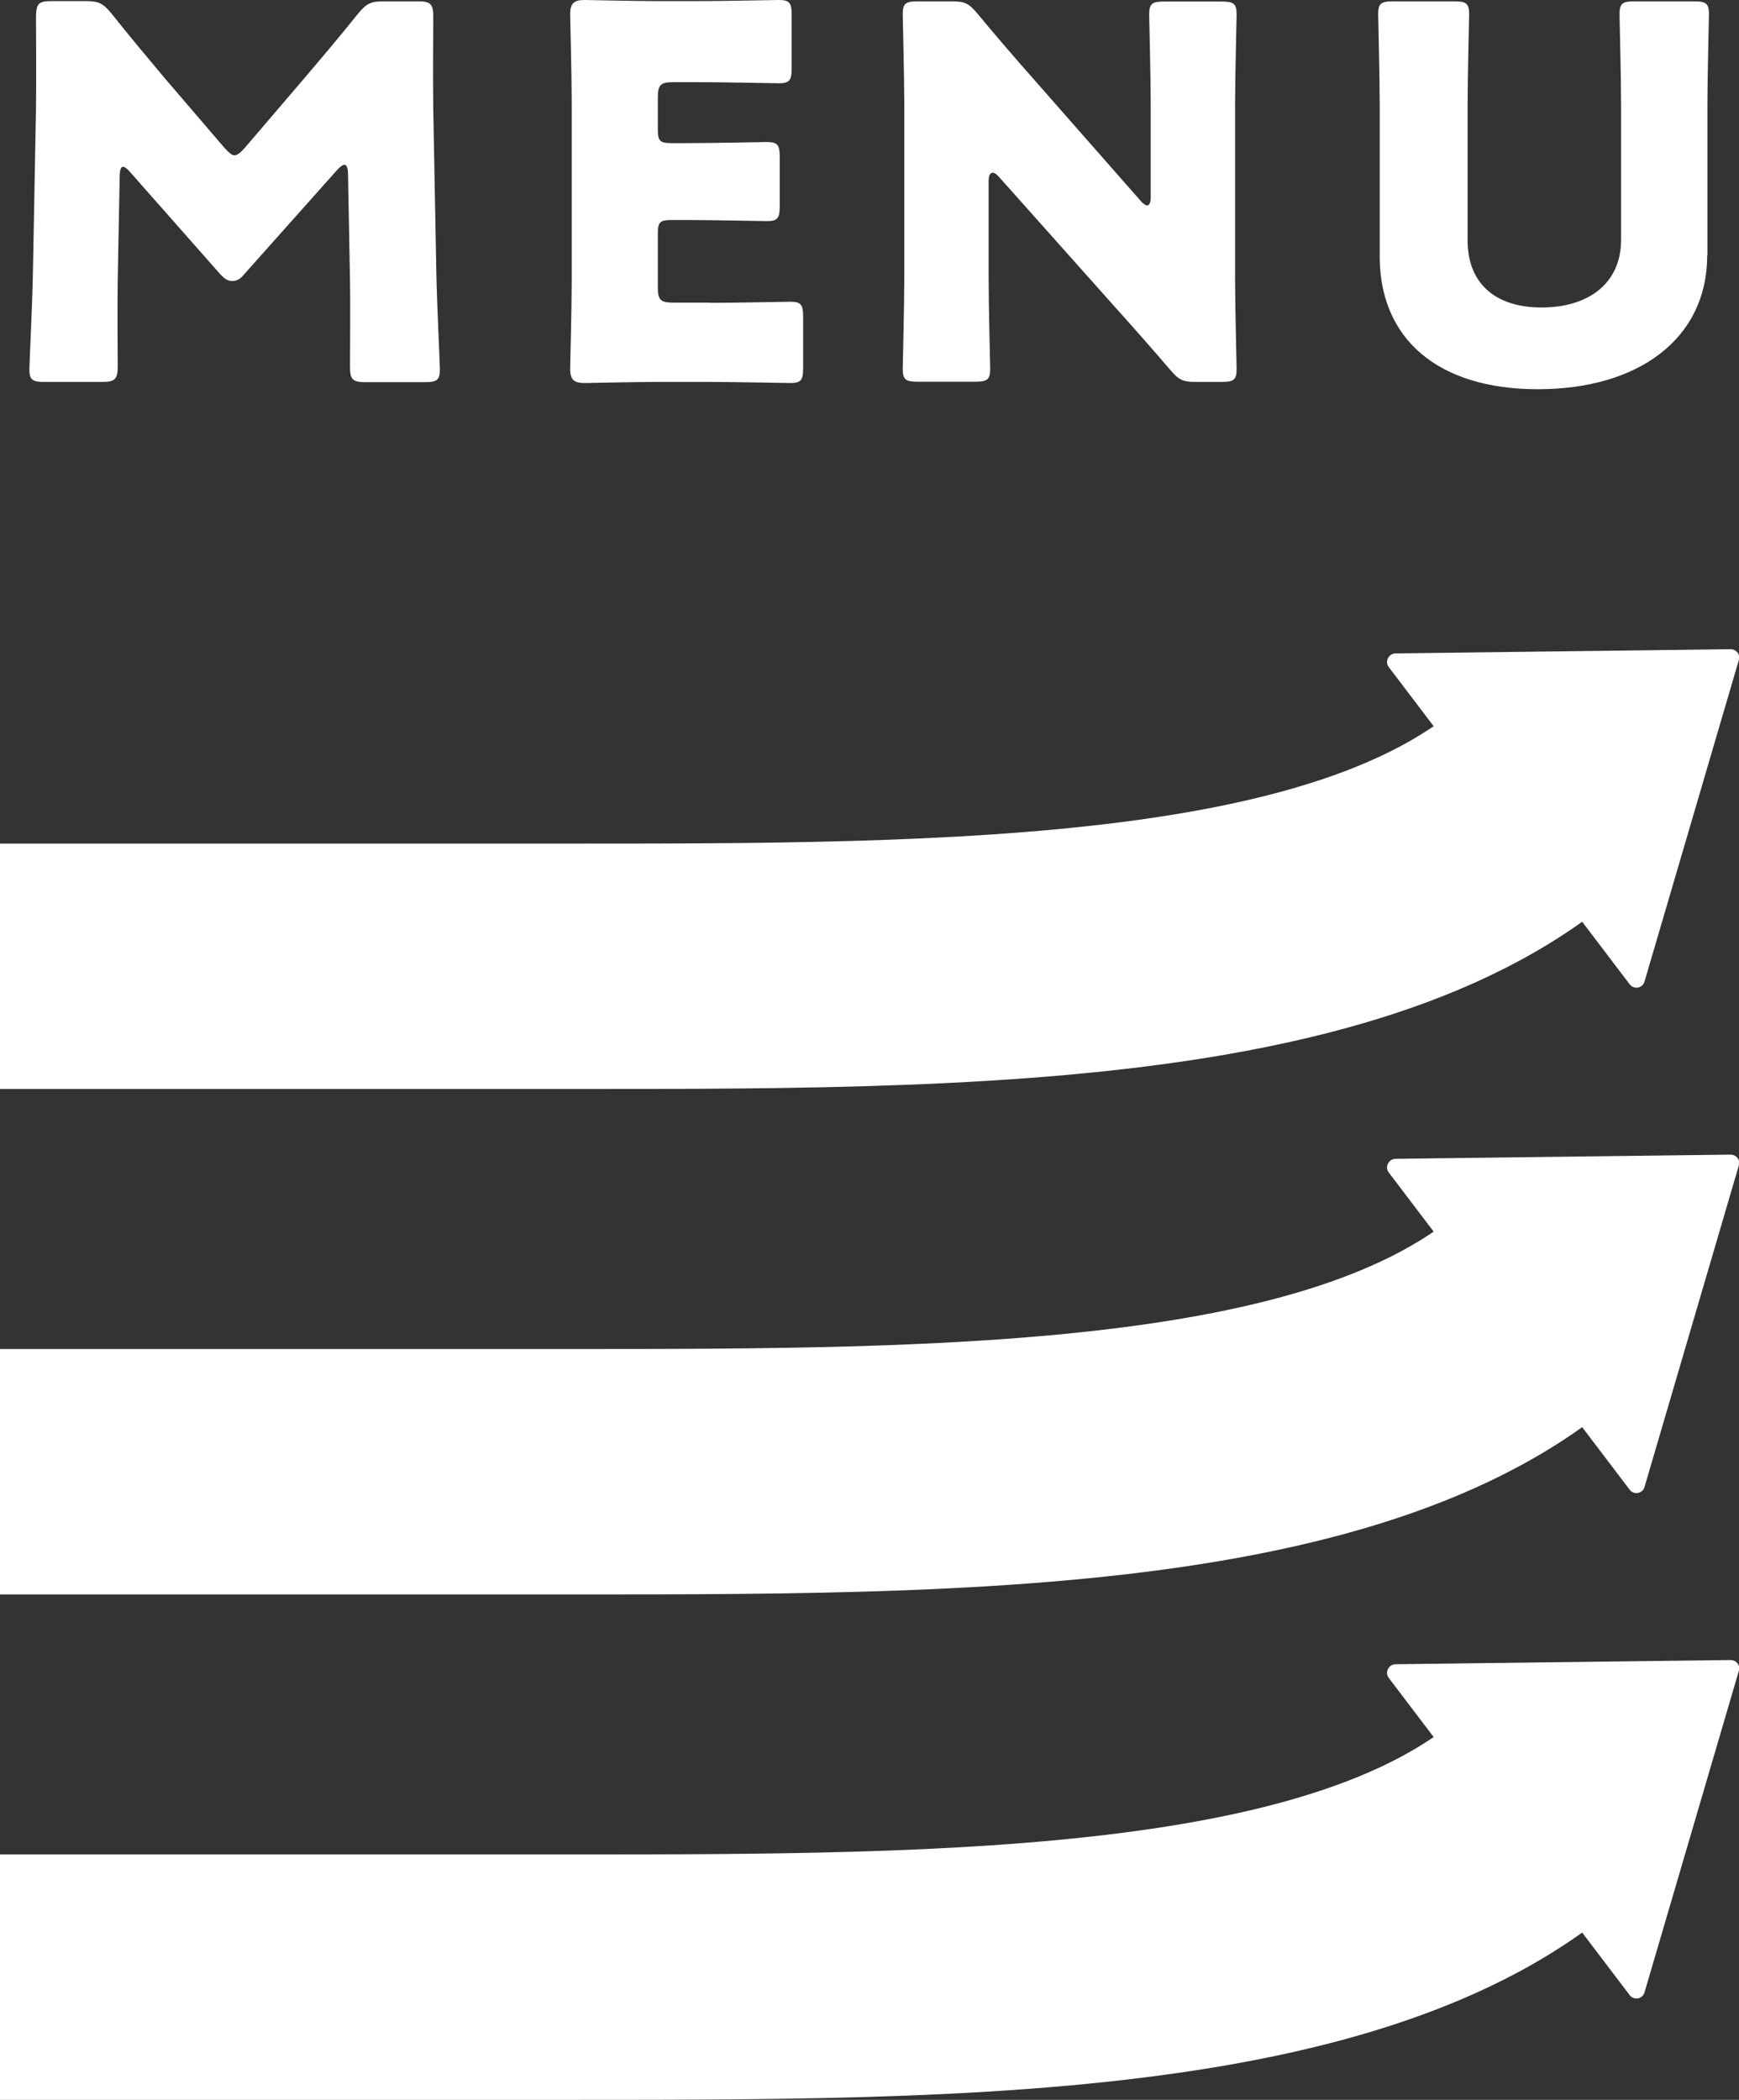
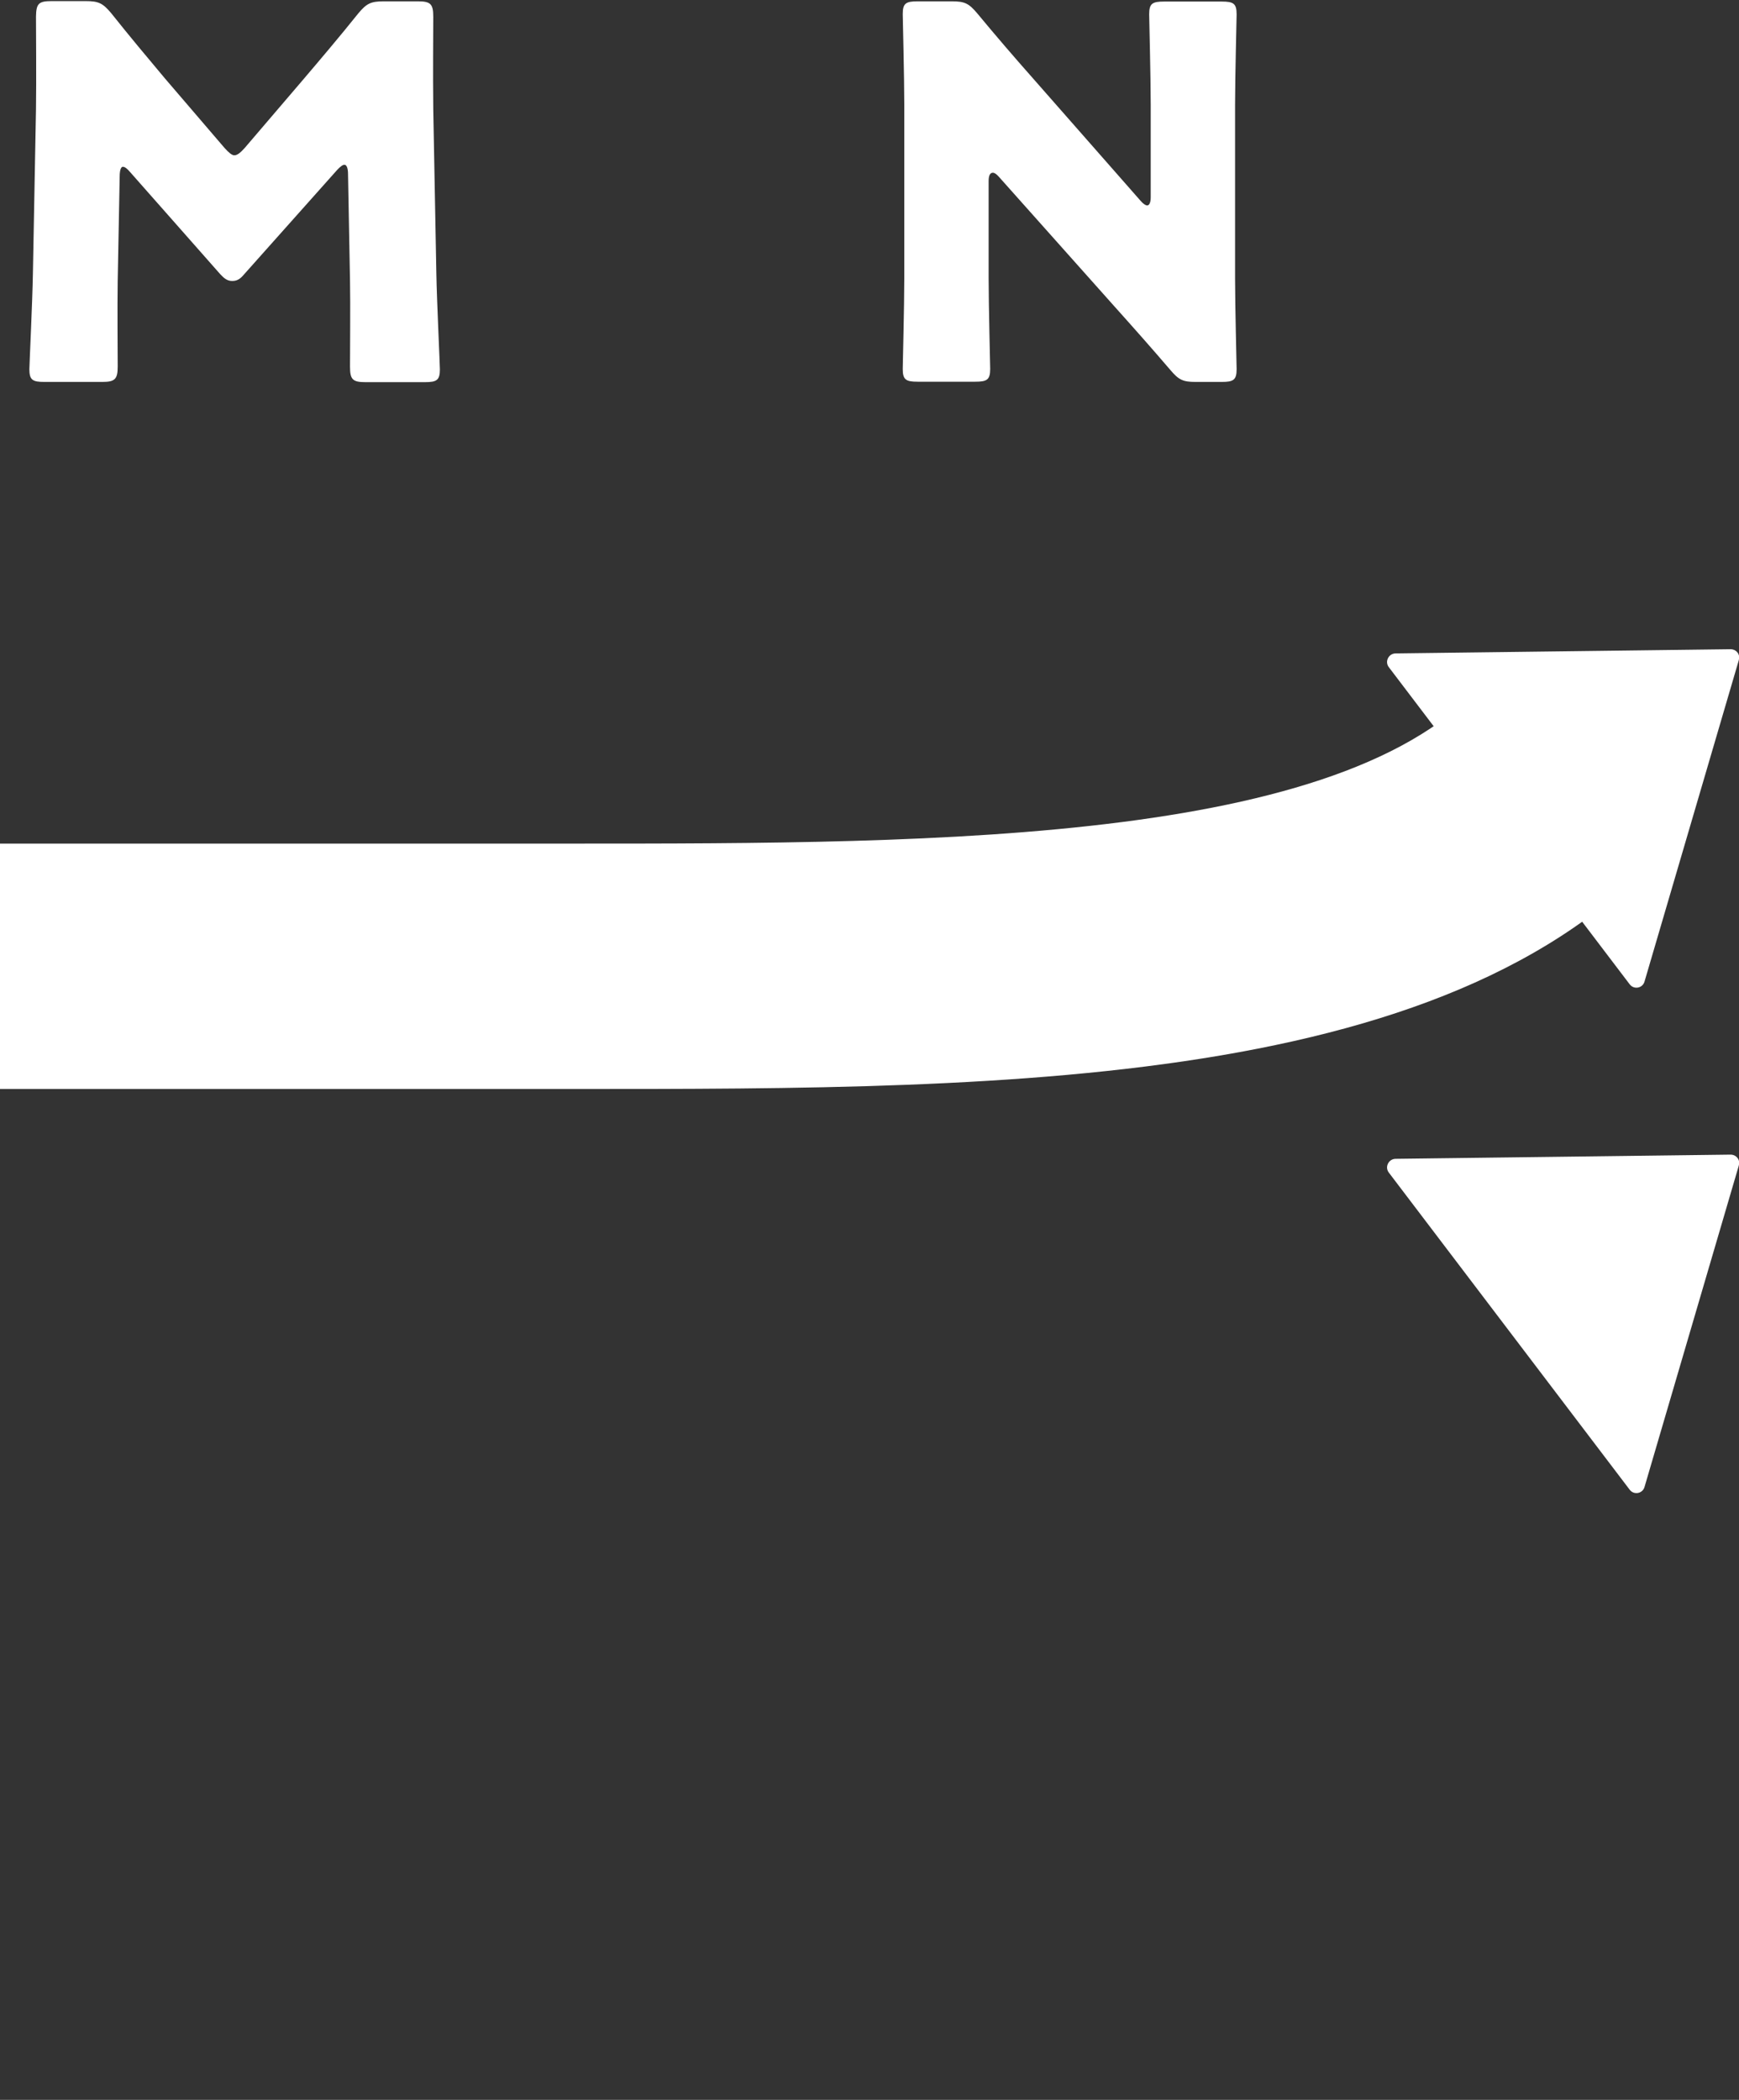
<svg xmlns="http://www.w3.org/2000/svg" id="_レイヤー_2" data-name="レイヤー_2" viewBox="0 0 78.75 95.06">
  <rect x="0" y="0" width="78.75" height="95.06" fill="#333333" stroke="none" />
  <defs>
    <style>
      .cls-1 {
        fill: #fff;
      }
    </style>
  </defs>
  <g id="_デザイン" data-name="デザイン">
    <g>
      <g>
        <path class="cls-1" d="M25.87,49.3H0v-11.11h25.87c16.77,0,35.79,0,41.72-7.79l8.84,6.73c-9.27,12.17-30.26,12.17-50.56,12.17Z" />
        <path class="cls-1" d="M78.74,29.89l-4.27,14.55c-.09.3-.48.37-.67.12l-10.91-14.36c-.19-.25-.01-.61.3-.62l15.18-.19c.26,0,.45.24.37.49Z" />
      </g>
      <g>
-         <path class="cls-1" d="M25.87,72.18H0v-11.11h25.87c16.77,0,35.79,0,41.72-7.79l8.84,6.73c-9.27,12.17-30.26,12.17-50.56,12.17Z" />
        <path class="cls-1" d="M78.74,52.77l-4.27,14.55c-.09.3-.48.37-.67.12l-10.91-14.36c-.19-.25-.01-.61.3-.62l15.18-.19c.26,0,.45.24.37.49Z" />
      </g>
      <g>
-         <path class="cls-1" d="M25.87,95.06H0v-11.11h25.87c16.77,0,35.79,0,41.72-7.79l8.84,6.73c-9.27,12.17-30.26,12.17-50.56,12.17Z" />
-         <path class="cls-1" d="M78.74,75.65l-4.27,14.55c-.09.3-.48.37-.67.12l-10.91-14.36c-.19-.25-.01-.61.3-.62l15.18-.19c.26,0,.45.24.37.49Z" />
-       </g>
+         </g>
      <g>
        <path class="cls-1" d="M5.33,12.68c-.02,1.29,0,3.34,0,3.91s-.12.7-.7.7h-2.62c-.54,0-.68-.09-.68-.58,0-.16.14-3.09.16-4.33l.14-7.44c.02-1.29,0-3.67,0-4.19C1.64.16,1.75.05,2.34.05h1.54c.58,0,.77.09,1.15.54.82,1.03,1.64,2.01,2.43,2.95l2.71,3.16c.19.21.33.33.44.33.14,0,.28-.12.47-.33l2.6-3.04c.8-.94,1.71-2.01,2.55-3.06.37-.44.56-.54,1.15-.54h1.54c.58,0,.7.12.7.7,0,1.05-.02,2.36,0,4.19l.14,7.44c.02,1.19.16,4.09.16,4.33,0,.49-.14.58-.68.58h-2.69c-.58,0-.7-.12-.7-.7,0-.51.02-2.97,0-3.88l-.09-4.84c0-.23-.05-.42-.16-.42-.07,0-.16.05-.33.23l-4.19,4.7c-.16.19-.3.33-.56.33-.23,0-.37-.12-.54-.3l-4.07-4.61c-.16-.19-.26-.26-.35-.26s-.14.19-.14.42l-.09,4.73Z" />
-         <path class="cls-1" d="M32.16,13.71c1.1,0,3.46-.05,3.63-.05.49,0,.58.14.58.68v2.32c0,.54-.09.68-.58.68-.16,0-2.53-.05-3.63-.05h-2.39c-1.08,0-3.13.05-3.3.05-.49,0-.65-.16-.65-.65,0-.16.07-2.76.07-4V4.65c0-1.24-.07-3.84-.07-4,0-.49.16-.65.65-.65.16,0,2.22.05,3.3.05h1.87c1.1,0,3.46-.05,3.63-.05.49,0,.58.14.58.68v2.41c0,.54-.09.68-.58.68-.16,0-2.53-.05-3.63-.05h-1.15c-.58,0-.7.12-.7.7v1.43c0,.54.09.63.63.63h.68c1.1,0,3.46-.05,3.63-.05.49,0,.58.14.58.68v2.22c0,.54-.09.68-.58.68-.16,0-2.53-.05-3.63-.05h-.68c-.54,0-.63.09-.63.63v2.41c0,.58.12.7.7.7h1.66Z" />
        <path class="cls-1" d="M44.77,12.61c0,1.24.07,3.93.07,4.09,0,.49-.14.58-.68.58h-2.6c-.54,0-.68-.09-.68-.58,0-.16.07-2.85.07-4.09v-7.88c0-1.24-.07-3.93-.07-4.09,0-.49.14-.58.68-.58h1.54c.58,0,.77.09,1.15.54.87,1.05,1.68,1.99,2.53,2.95l4.87,5.54c.12.14.23.21.3.21.09,0,.16-.12.16-.37v-4.19c0-1.24-.07-3.93-.07-4.09,0-.49.14-.58.68-.58h2.6c.54,0,.68.09.68.58,0,.16-.07,2.85-.07,4.09v7.88c0,1.24.07,3.93.07,4.09,0,.49-.14.58-.68.58h-1.17c-.58,0-.77-.09-1.15-.54-.84-.98-1.61-1.85-2.57-2.92l-5.19-5.82c-.12-.14-.21-.19-.28-.19-.12,0-.19.12-.19.37v4.42Z" />
-         <path class="cls-1" d="M77.31,11.56c0,3.79-3.13,6.06-7.67,6.06s-7.16-2.29-7.16-6.01v-6.88c0-1.24-.07-3.93-.07-4.09,0-.49.14-.58.68-.58h2.76c.54,0,.68.09.68.58,0,.16-.07,2.85-.07,4.09v6.15c0,1.94,1.24,3.04,3.35,3.04s3.6-1.08,3.6-3.06v-6.13c0-1.24-.07-3.93-.07-4.09,0-.49.14-.58.68-.58h2.69c.54,0,.68.09.68.58,0,.16-.07,2.85-.07,4.09v6.83Z" />
      </g>
    </g>
  </g>
</svg>